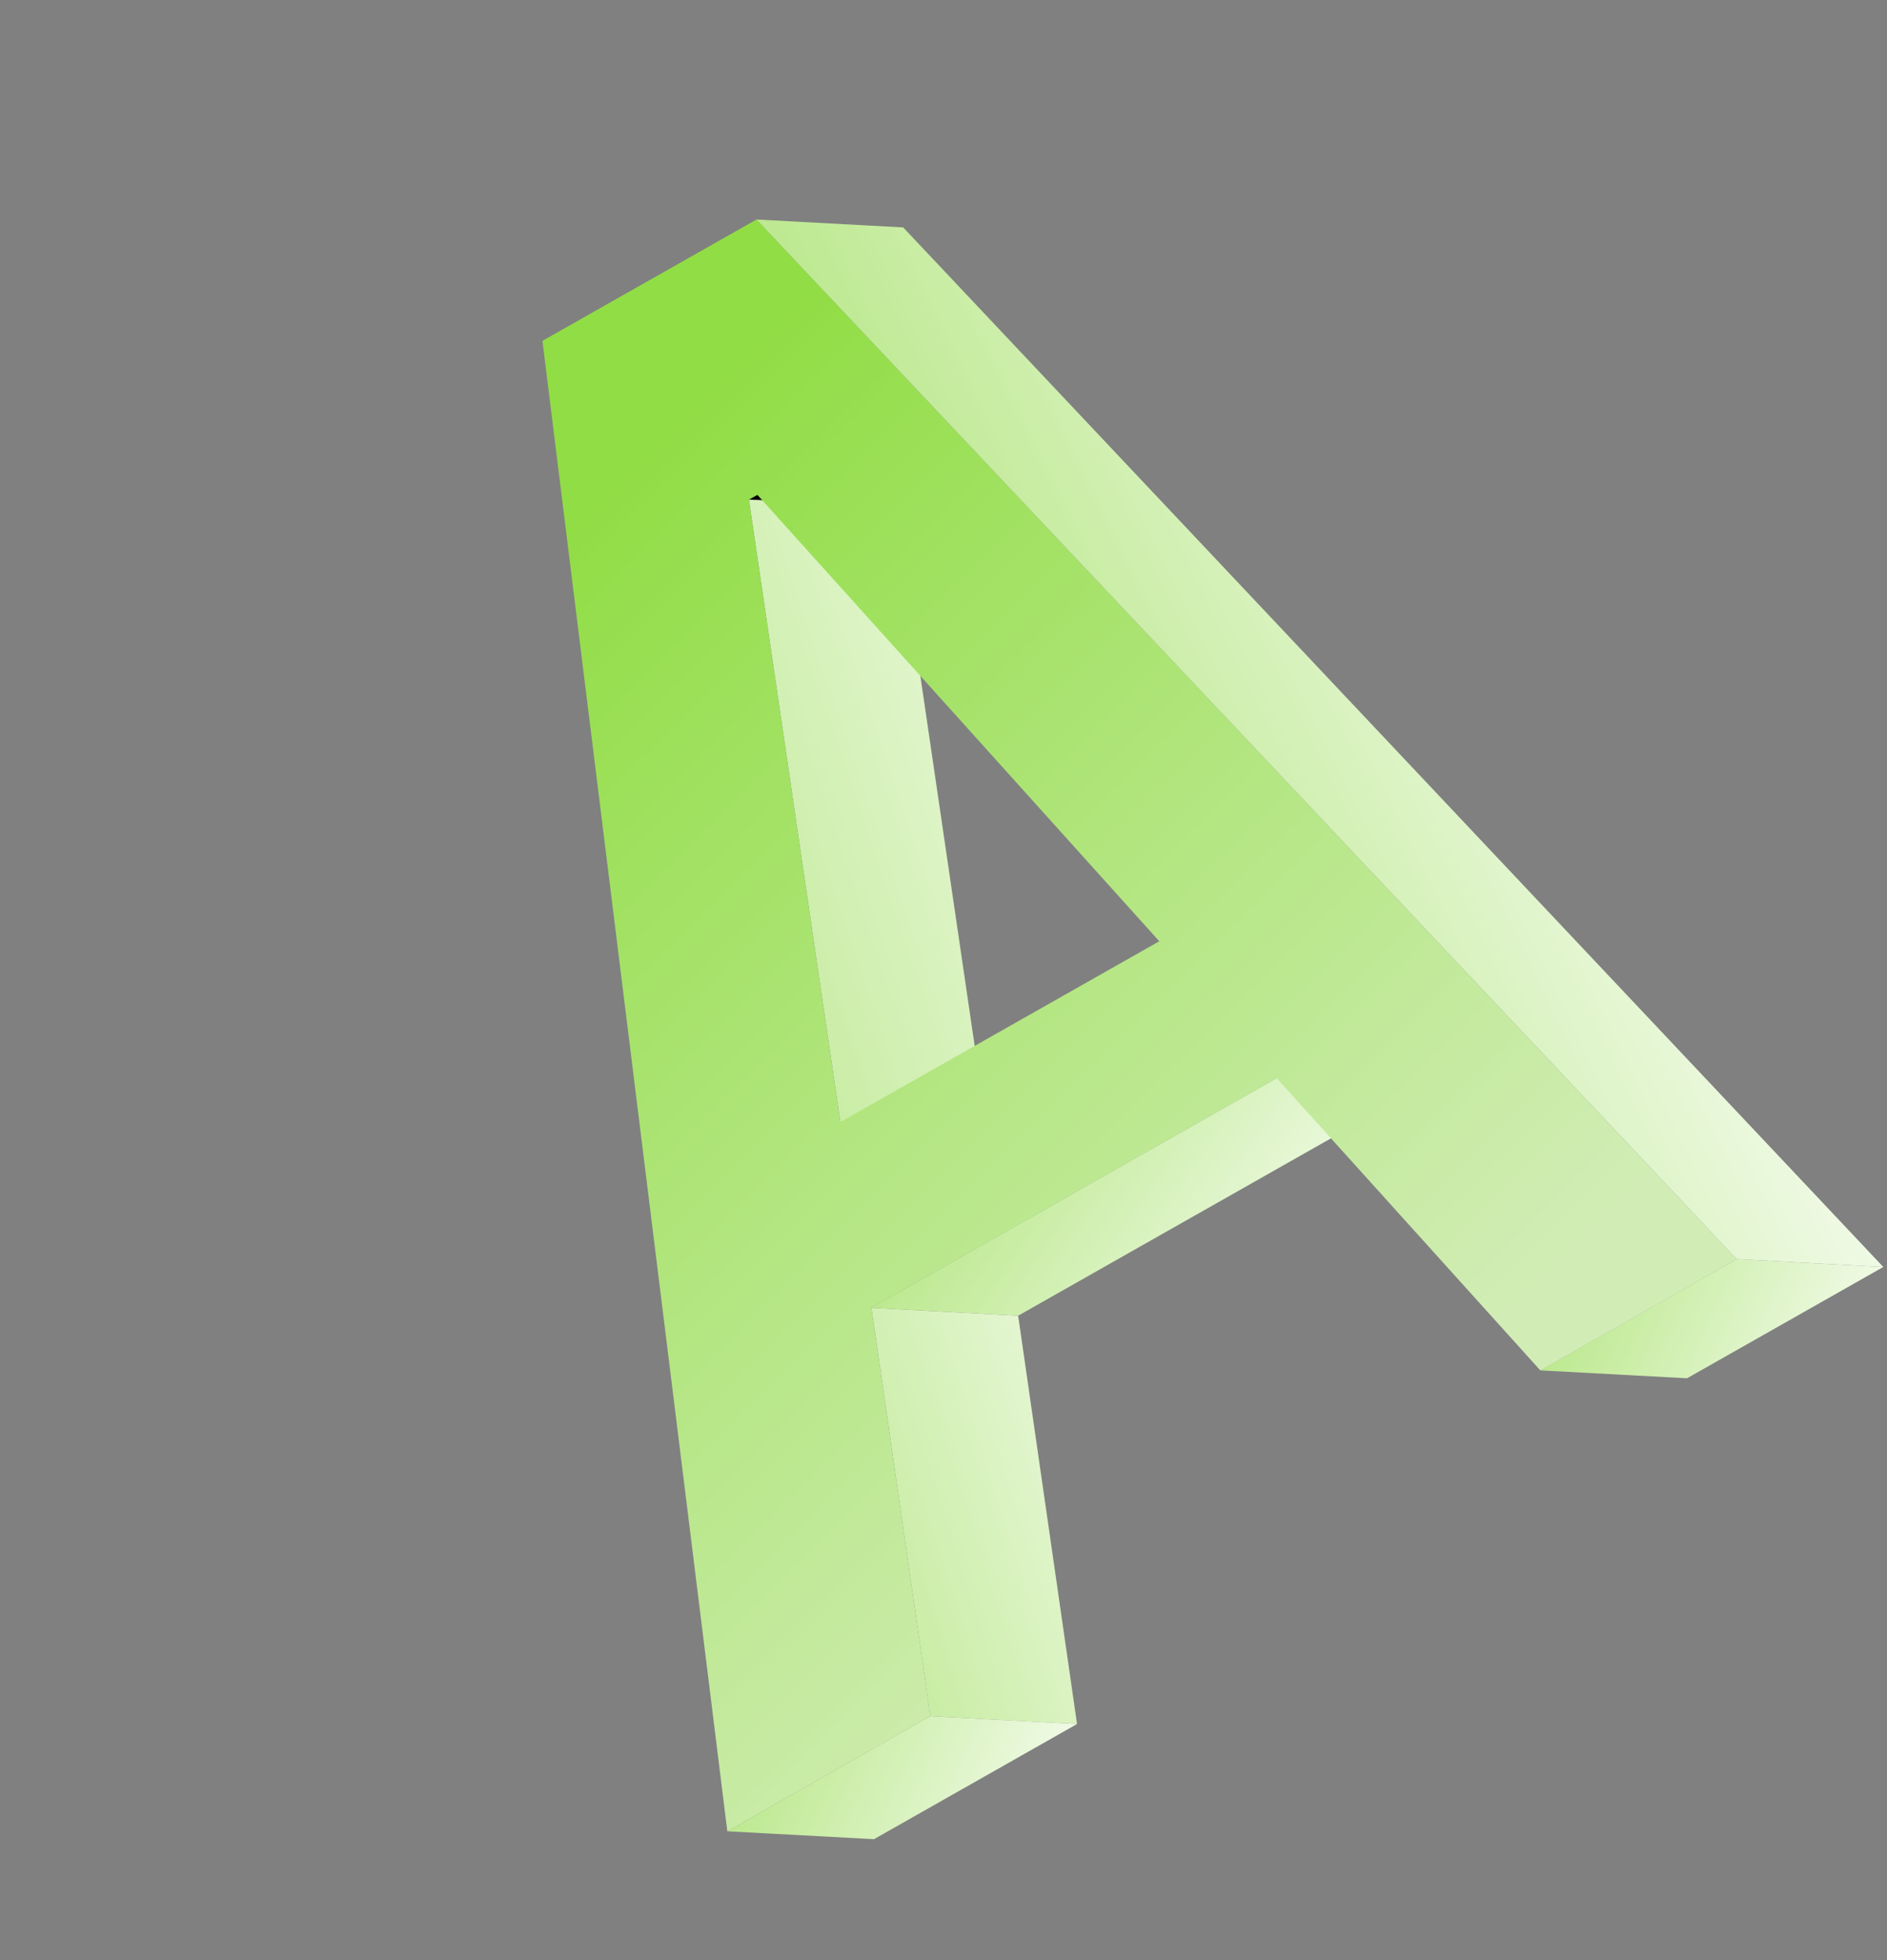
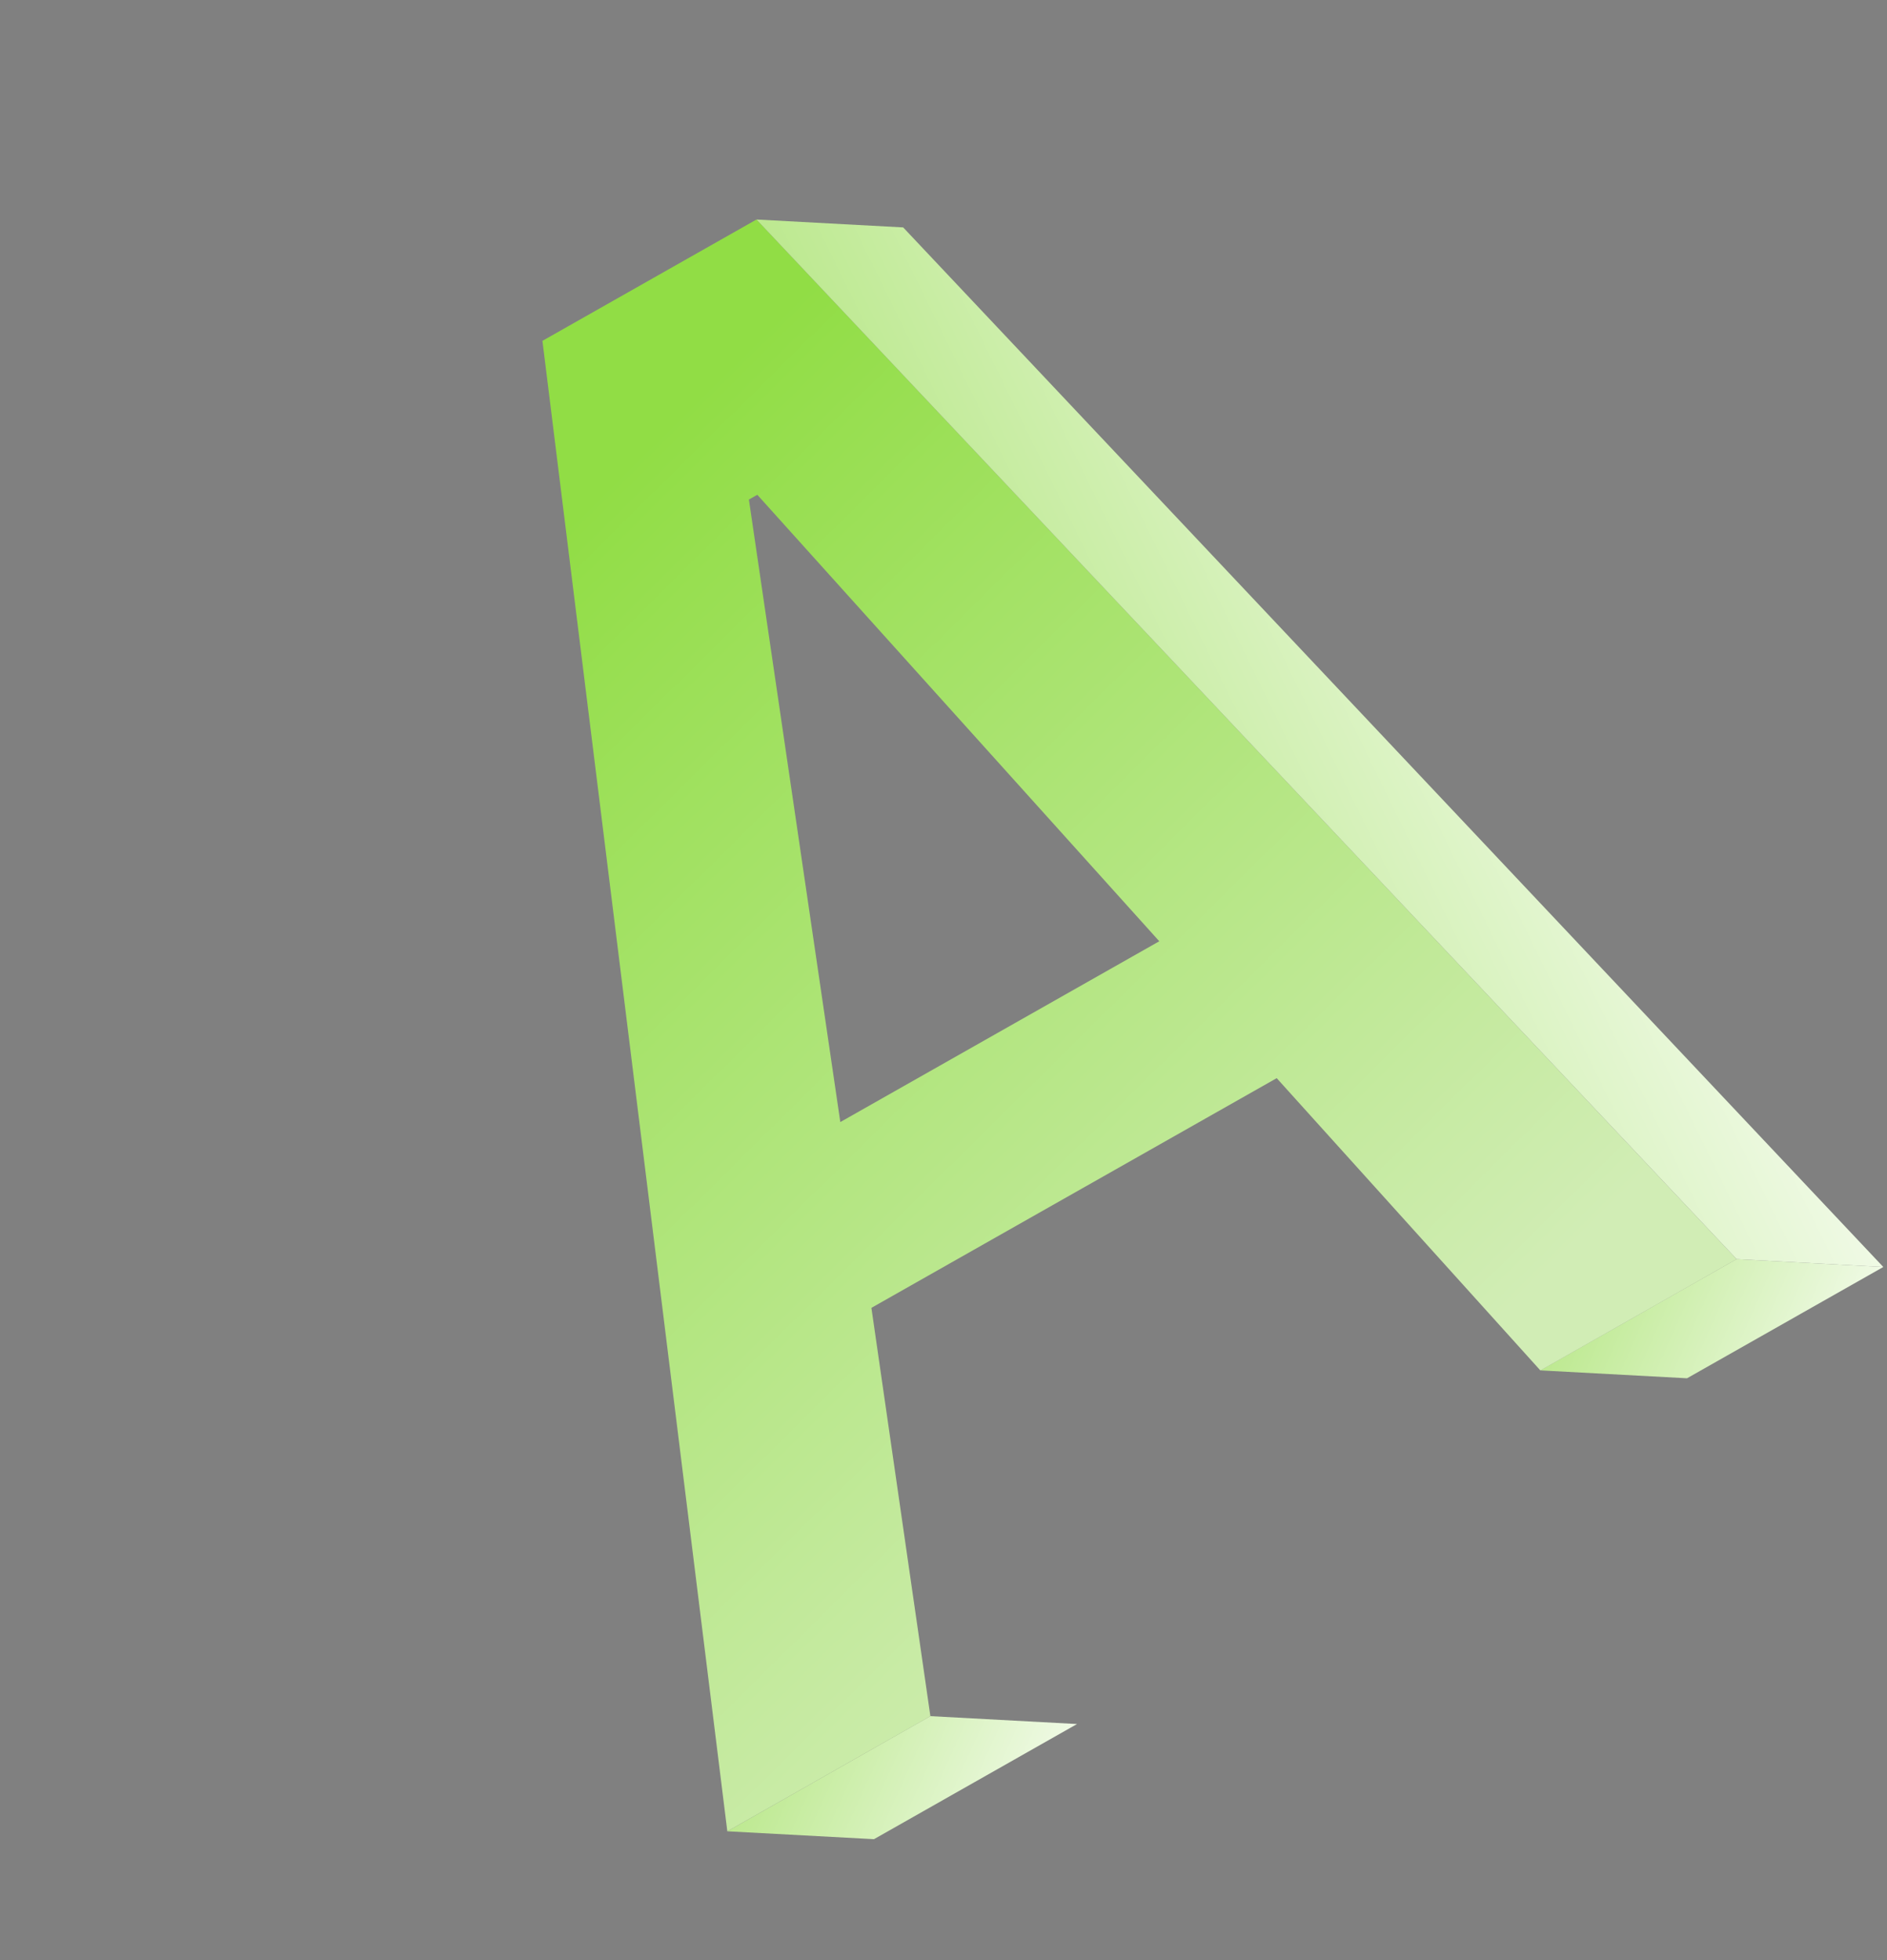
<svg xmlns="http://www.w3.org/2000/svg" width="156" height="162" viewBox="0 0 156 162" fill="none">
  <rect x="0" y="0" width="156" height="162" fill="#808080" stroke="none" />
-   <path d="M61.915 41.292L74.041 41.944L74.738 41.55L62.612 40.898L61.915 41.292Z" fill="black" />
-   <path d="M69.473 92.742L81.599 93.394L74.041 41.944L61.915 41.292L69.473 92.742Z" fill="url(#paint0_linear_119_6490)" />
-   <path d="M76.914 141.836L89.04 142.489L84.172 108.742L72.043 108.085L76.914 141.836Z" fill="url(#paint1_linear_119_6490)" />
  <path d="M60.128 151.353L72.254 152.005L89.039 142.488L76.913 141.836L60.128 151.353Z" fill="url(#paint2_linear_119_6490)" />
-   <path d="M72.042 108.084L84.171 108.741L117.668 89.754L105.542 89.102L72.042 108.084Z" fill="url(#paint3_linear_119_6490)" />
  <path d="M127.342 113.26L139.468 113.912L155.695 104.715L143.569 104.063L127.342 113.26Z" fill="url(#paint4_linear_119_6490)" />
  <path d="M44.844 28.17L60.128 151.353L76.916 141.841L72.04 108.092L105.546 89.107L127.345 113.265L143.572 104.068L62.541 18.143L44.839 28.173L44.844 28.17ZM95.839 77.794L69.469 92.737L61.912 41.287L62.608 40.893L95.839 77.794Z" fill="url(#paint5_linear_119_6490)" />
  <path d="M143.569 104.063L155.695 104.715L74.666 18.795L62.54 18.143L143.569 104.063Z" fill="url(#paint6_linear_119_6490)" />
  <defs>
    <linearGradient id="paint0_linear_119_6490" x1="18.09" y1="70.509" x2="99.954" y2="42.456" gradientUnits="userSpaceOnUse">
      <stop stop-color="#99DD54" />
      <stop offset="1" stop-color="white" />
    </linearGradient>
    <linearGradient id="paint1_linear_119_6490" x1="40.289" y1="129.219" x2="103.253" y2="109.178" gradientUnits="userSpaceOnUse">
      <stop stop-color="#99DD54" />
      <stop offset="1" stop-color="white" />
    </linearGradient>
    <linearGradient id="paint2_linear_119_6490" x1="35.301" y1="167.319" x2="76.831" y2="186.214" gradientUnits="userSpaceOnUse">
      <stop stop-color="#99DD54" />
      <stop offset="1" stop-color="white" />
    </linearGradient>
    <linearGradient id="paint3_linear_119_6490" x1="30.831" y1="134.476" x2="77.261" y2="165.544" gradientUnits="userSpaceOnUse">
      <stop stop-color="#99DD54" />
      <stop offset="1" stop-color="white" />
    </linearGradient>
    <linearGradient id="paint4_linear_119_6490" x1="103.064" y1="128.877" x2="144.37" y2="147.244" gradientUnits="userSpaceOnUse">
      <stop stop-color="#99DD54" />
      <stop offset="1" stop-color="white" />
    </linearGradient>
    <linearGradient id="paint5_linear_119_6490" x1="57" y1="33.32" x2="128.053" y2="105.06" gradientUnits="userSpaceOnUse">
      <stop stop-color="#91DD45" />
      <stop offset="1" stop-color="#D1EDB5" />
    </linearGradient>
    <linearGradient id="paint6_linear_119_6490" x1="36.407" y1="37.882" x2="118.811" y2="-2.507" gradientUnits="userSpaceOnUse">
      <stop stop-color="#99DD54" />
      <stop offset="1" stop-color="white" />
    </linearGradient>
  </defs>
</svg>